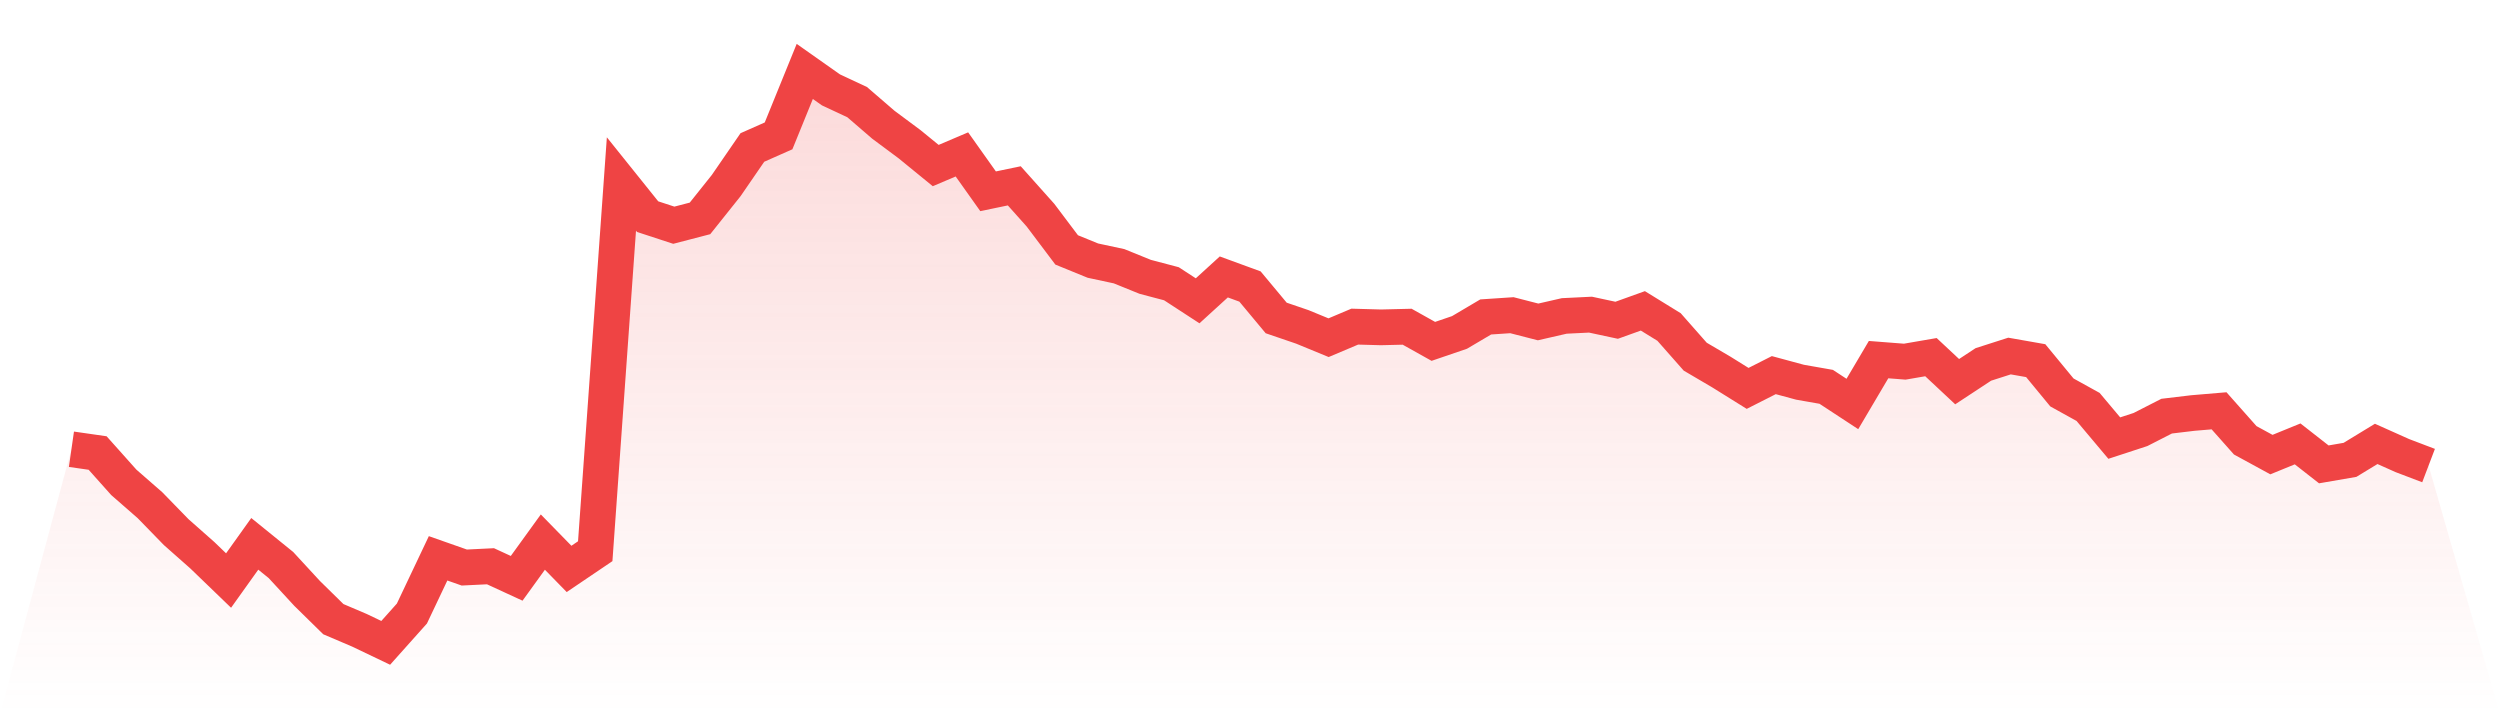
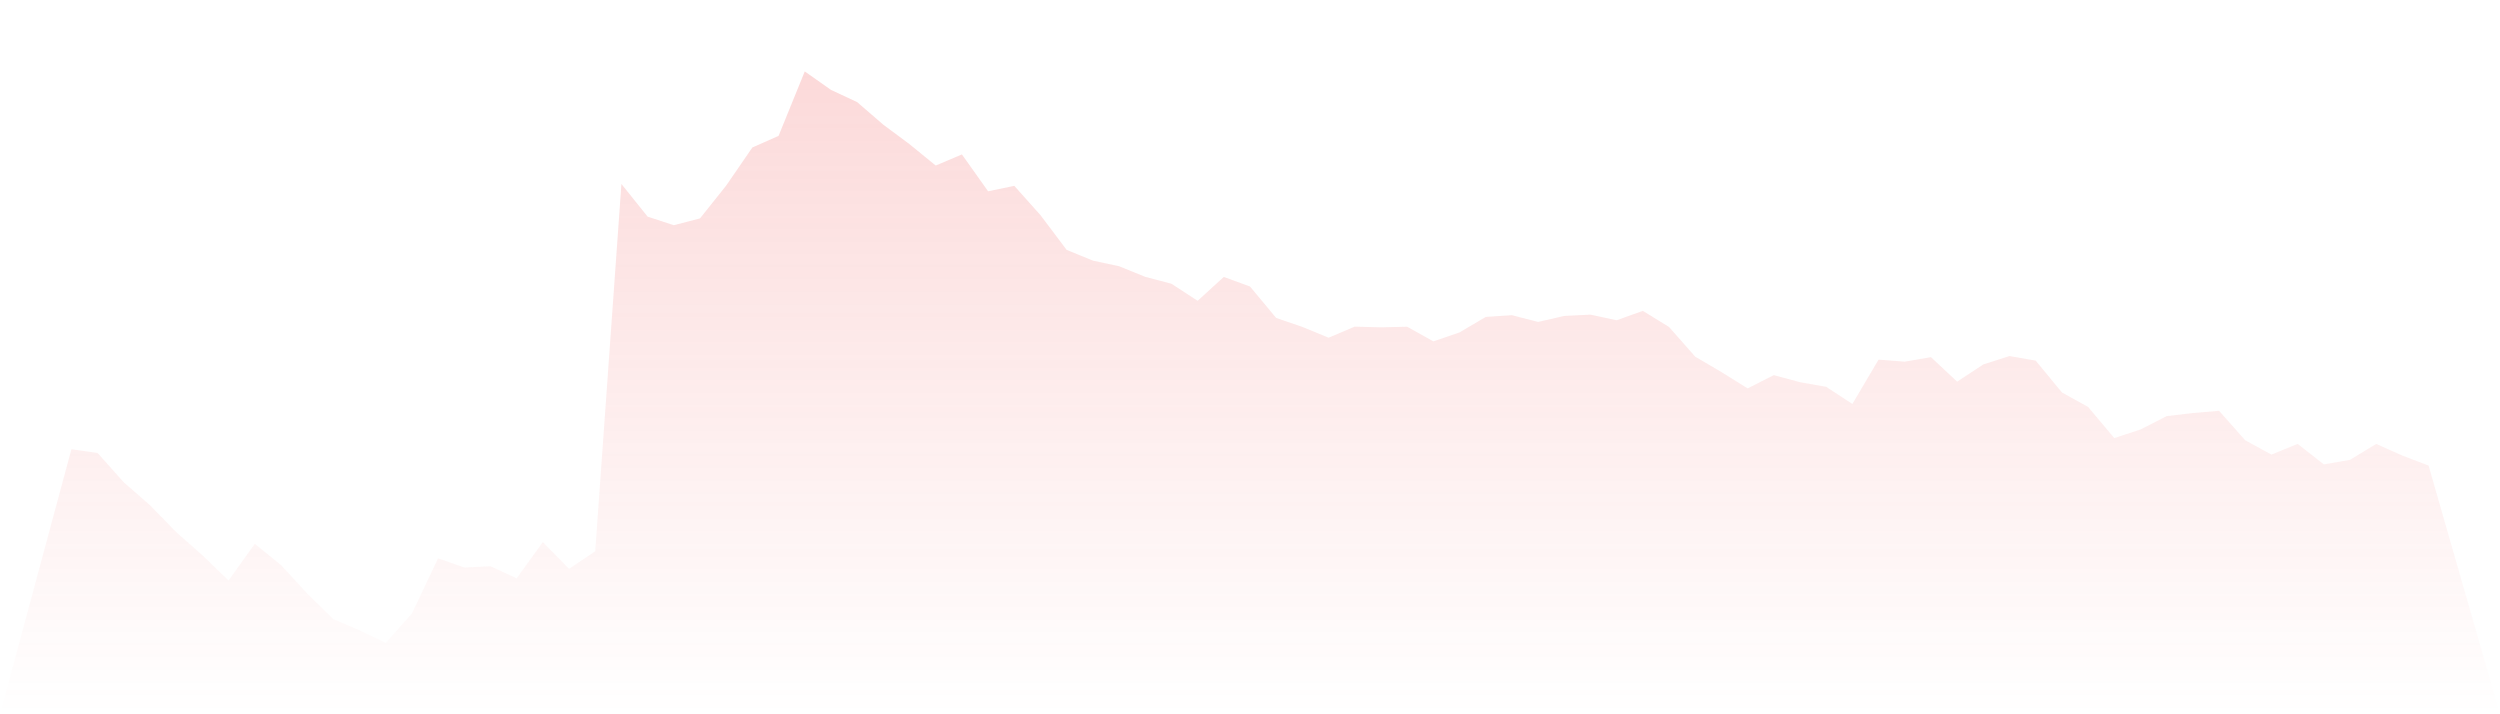
<svg xmlns="http://www.w3.org/2000/svg" viewBox="0 0 140 40">
  <defs>
    <linearGradient id="gradient" x1="0" x2="0" y1="0" y2="1">
      <stop offset="0%" stop-color="#ef4444" stop-opacity="0.2" />
      <stop offset="100%" stop-color="#ef4444" stop-opacity="0" />
    </linearGradient>
  </defs>
  <path d="M4,25.158 L4,25.158 L5.467,25.369 L6.933,27.011 L8.4,28.292 L9.867,29.799 L11.333,31.095 L12.8,32.51 L14.267,30.455 L15.733,31.642 L17.2,33.233 L18.667,34.673 L20.133,35.298 L21.6,36 L23.067,34.358 L24.533,31.266 L26,31.782 L27.467,31.71 L28.933,32.386 L30.4,30.357 L31.867,31.859 L33.333,30.868 L34.8,10.304 L36.267,12.132 L37.733,12.612 L39.2,12.23 L40.667,10.392 L42.133,8.259 L43.6,7.609 L45.067,4 L46.533,5.033 L48,5.719 L49.467,6.984 L50.933,8.074 L52.4,9.271 L53.867,8.647 L55.333,10.712 L56.8,10.407 L58.267,12.049 L59.733,13.995 L61.2,14.594 L62.667,14.909 L64.133,15.503 L65.6,15.89 L67.067,16.845 L68.533,15.508 L70,16.045 L71.467,17.806 L72.933,18.307 L74.4,18.911 L75.867,18.291 L77.333,18.332 L78.8,18.296 L80.267,19.117 L81.733,18.616 L83.2,17.749 L84.667,17.651 L86.133,18.028 L87.6,17.692 L89.067,17.62 L90.533,17.935 L92,17.408 L93.467,18.312 L94.933,19.974 L96.4,20.836 L97.867,21.75 L99.333,21.007 L100.8,21.404 L102.267,21.662 L103.733,22.623 L105.2,20.139 L106.667,20.253 L108.133,20 L109.6,21.373 L111.067,20.408 L112.533,19.938 L114,20.196 L115.467,21.977 L116.933,22.788 L118.4,24.533 L119.867,24.053 L121.333,23.304 L122.8,23.129 L124.267,23.005 L125.733,24.657 L127.2,25.457 L128.667,24.858 L130.133,26.005 L131.6,25.752 L133.067,24.858 L134.533,25.514 L136,26.072 L140,40 L0,40 z" fill="url(#gradient)" />
-   <path d="M4,25.158 L4,25.158 L5.467,25.369 L6.933,27.011 L8.4,28.292 L9.867,29.799 L11.333,31.095 L12.8,32.51 L14.267,30.455 L15.733,31.642 L17.2,33.233 L18.667,34.673 L20.133,35.298 L21.6,36 L23.067,34.358 L24.533,31.266 L26,31.782 L27.467,31.71 L28.933,32.386 L30.4,30.357 L31.867,31.859 L33.333,30.868 L34.8,10.304 L36.267,12.132 L37.733,12.612 L39.2,12.23 L40.667,10.392 L42.133,8.259 L43.6,7.609 L45.067,4 L46.533,5.033 L48,5.719 L49.467,6.984 L50.933,8.074 L52.4,9.271 L53.867,8.647 L55.333,10.712 L56.8,10.407 L58.267,12.049 L59.733,13.995 L61.2,14.594 L62.667,14.909 L64.133,15.503 L65.6,15.89 L67.067,16.845 L68.533,15.508 L70,16.045 L71.467,17.806 L72.933,18.307 L74.4,18.911 L75.867,18.291 L77.333,18.332 L78.8,18.296 L80.267,19.117 L81.733,18.616 L83.2,17.749 L84.667,17.651 L86.133,18.028 L87.6,17.692 L89.067,17.62 L90.533,17.935 L92,17.408 L93.467,18.312 L94.933,19.974 L96.4,20.836 L97.867,21.75 L99.333,21.007 L100.8,21.404 L102.267,21.662 L103.733,22.623 L105.2,20.139 L106.667,20.253 L108.133,20 L109.6,21.373 L111.067,20.408 L112.533,19.938 L114,20.196 L115.467,21.977 L116.933,22.788 L118.4,24.533 L119.867,24.053 L121.333,23.304 L122.8,23.129 L124.267,23.005 L125.733,24.657 L127.2,25.457 L128.667,24.858 L130.133,26.005 L131.6,25.752 L133.067,24.858 L134.533,25.514 L136,26.072" fill="none" stroke="#ef4444" stroke-width="2" />
</svg>